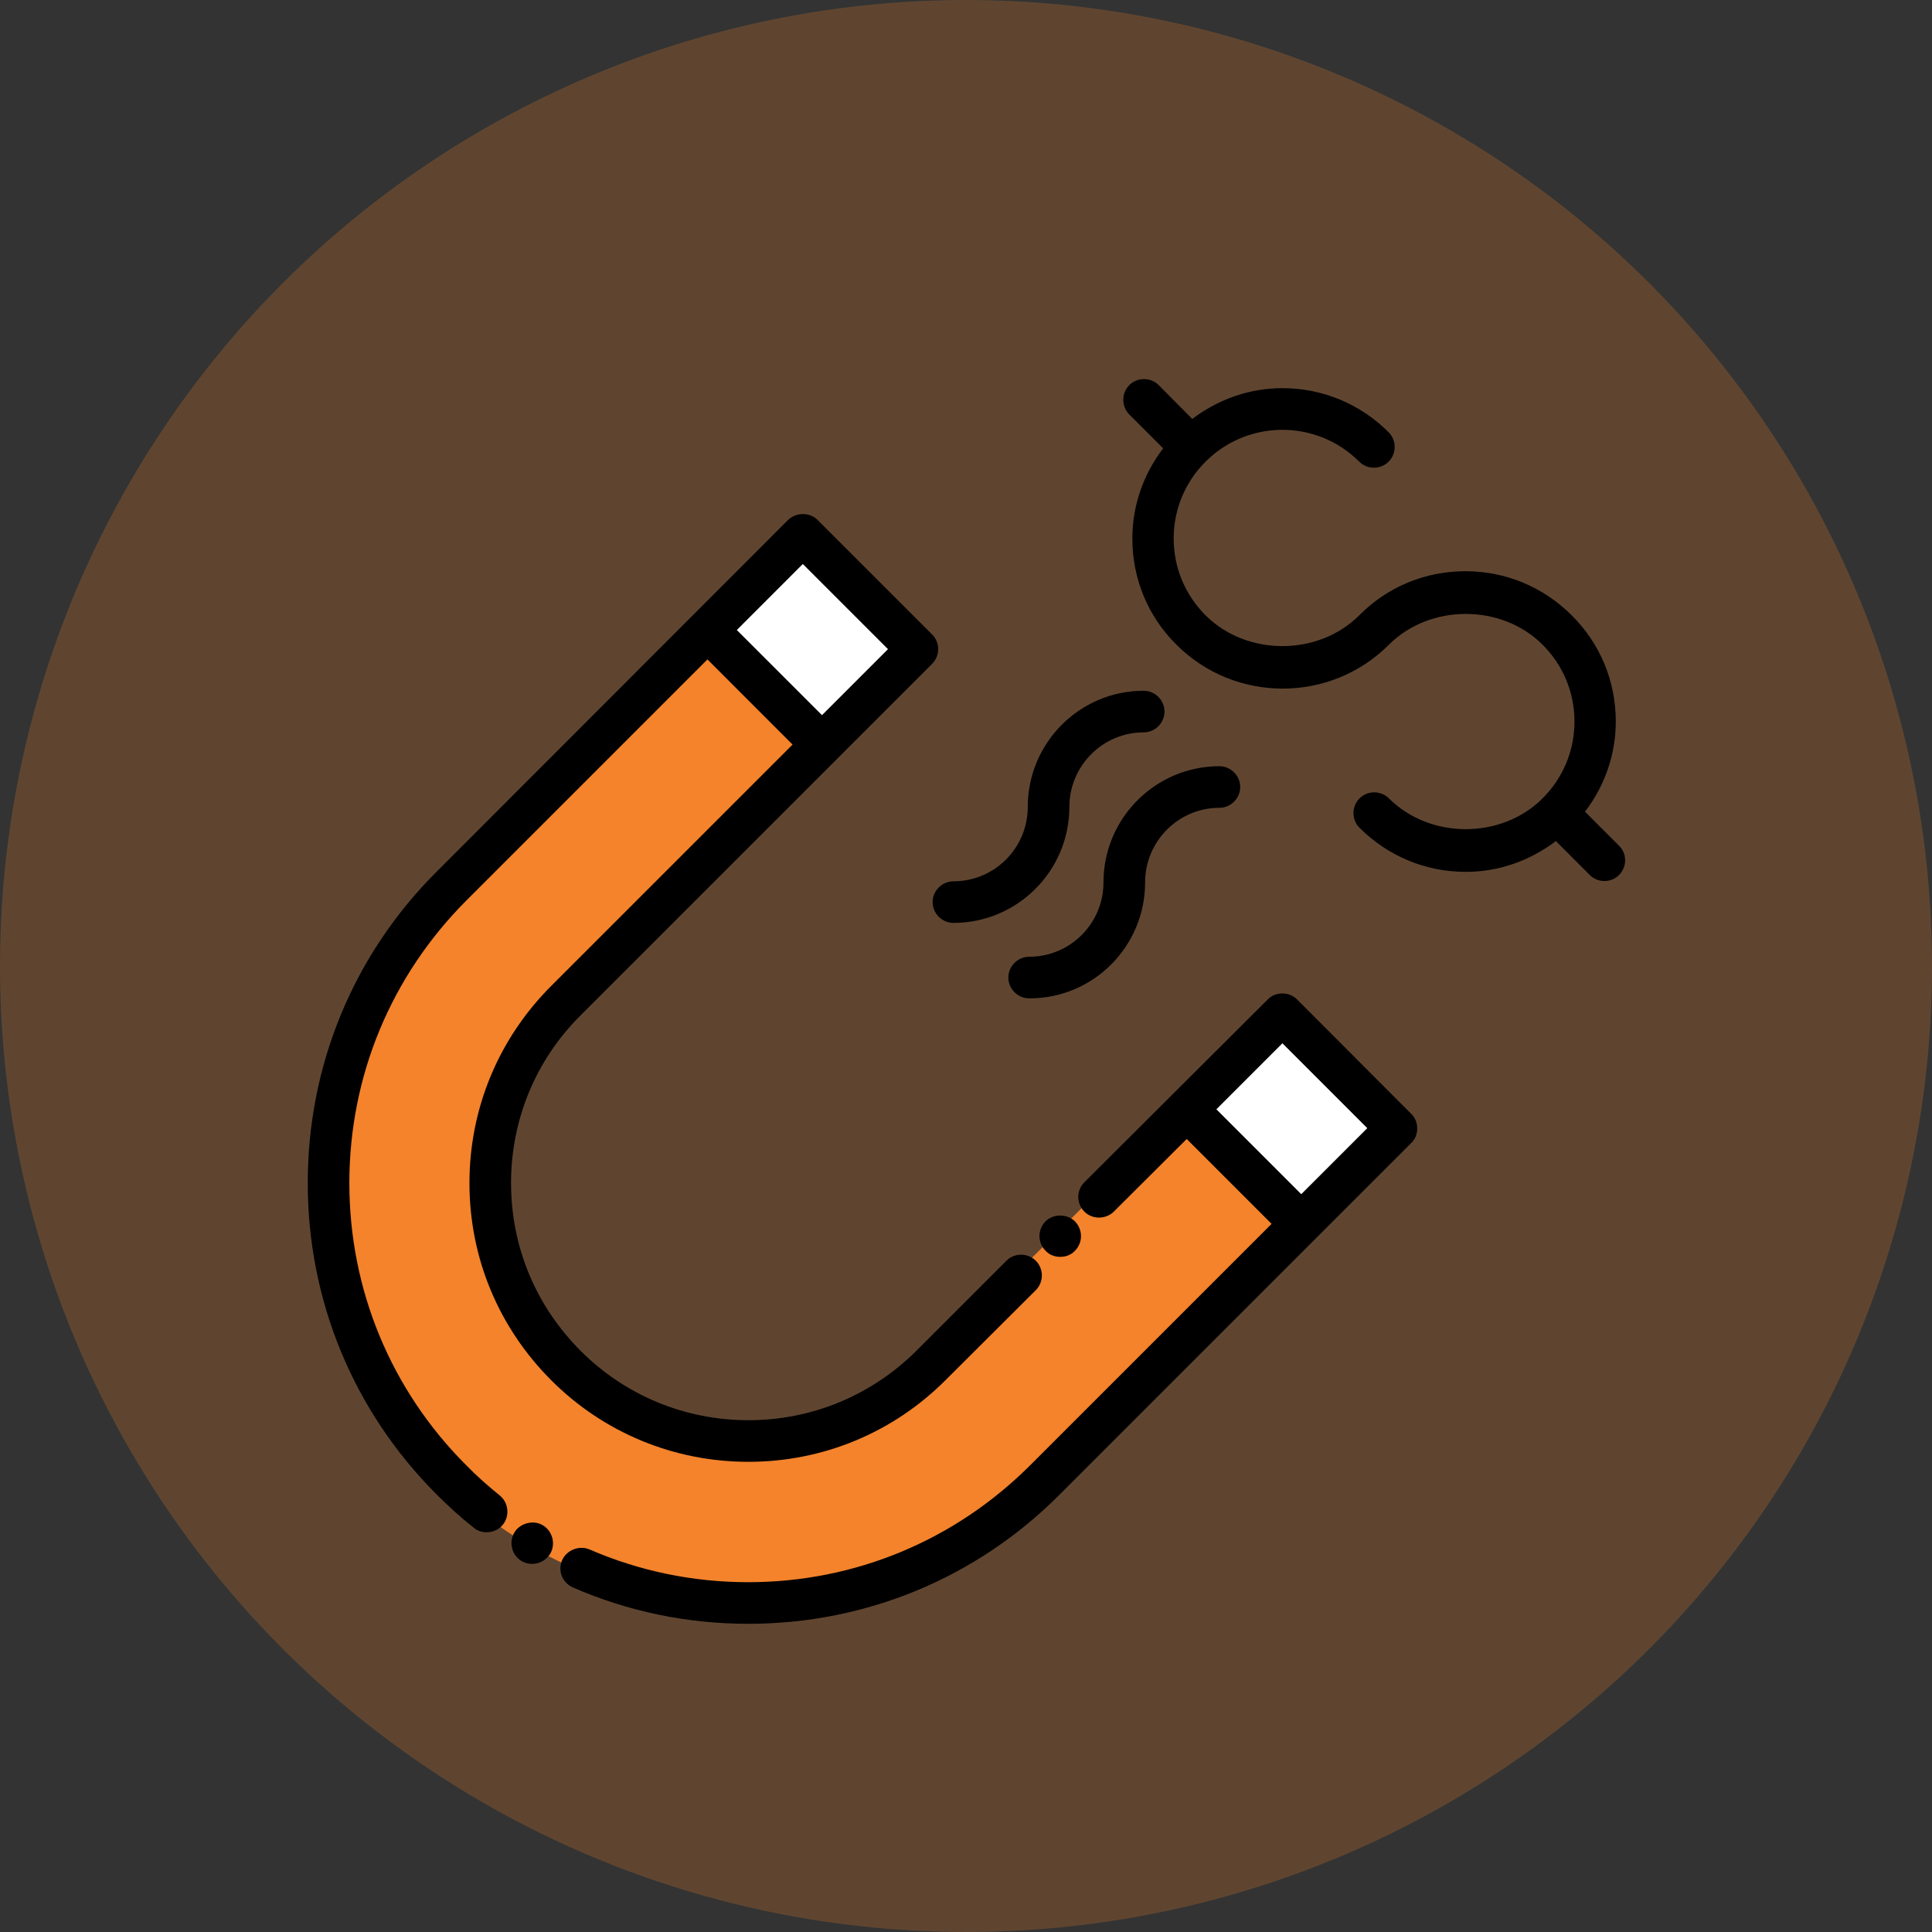
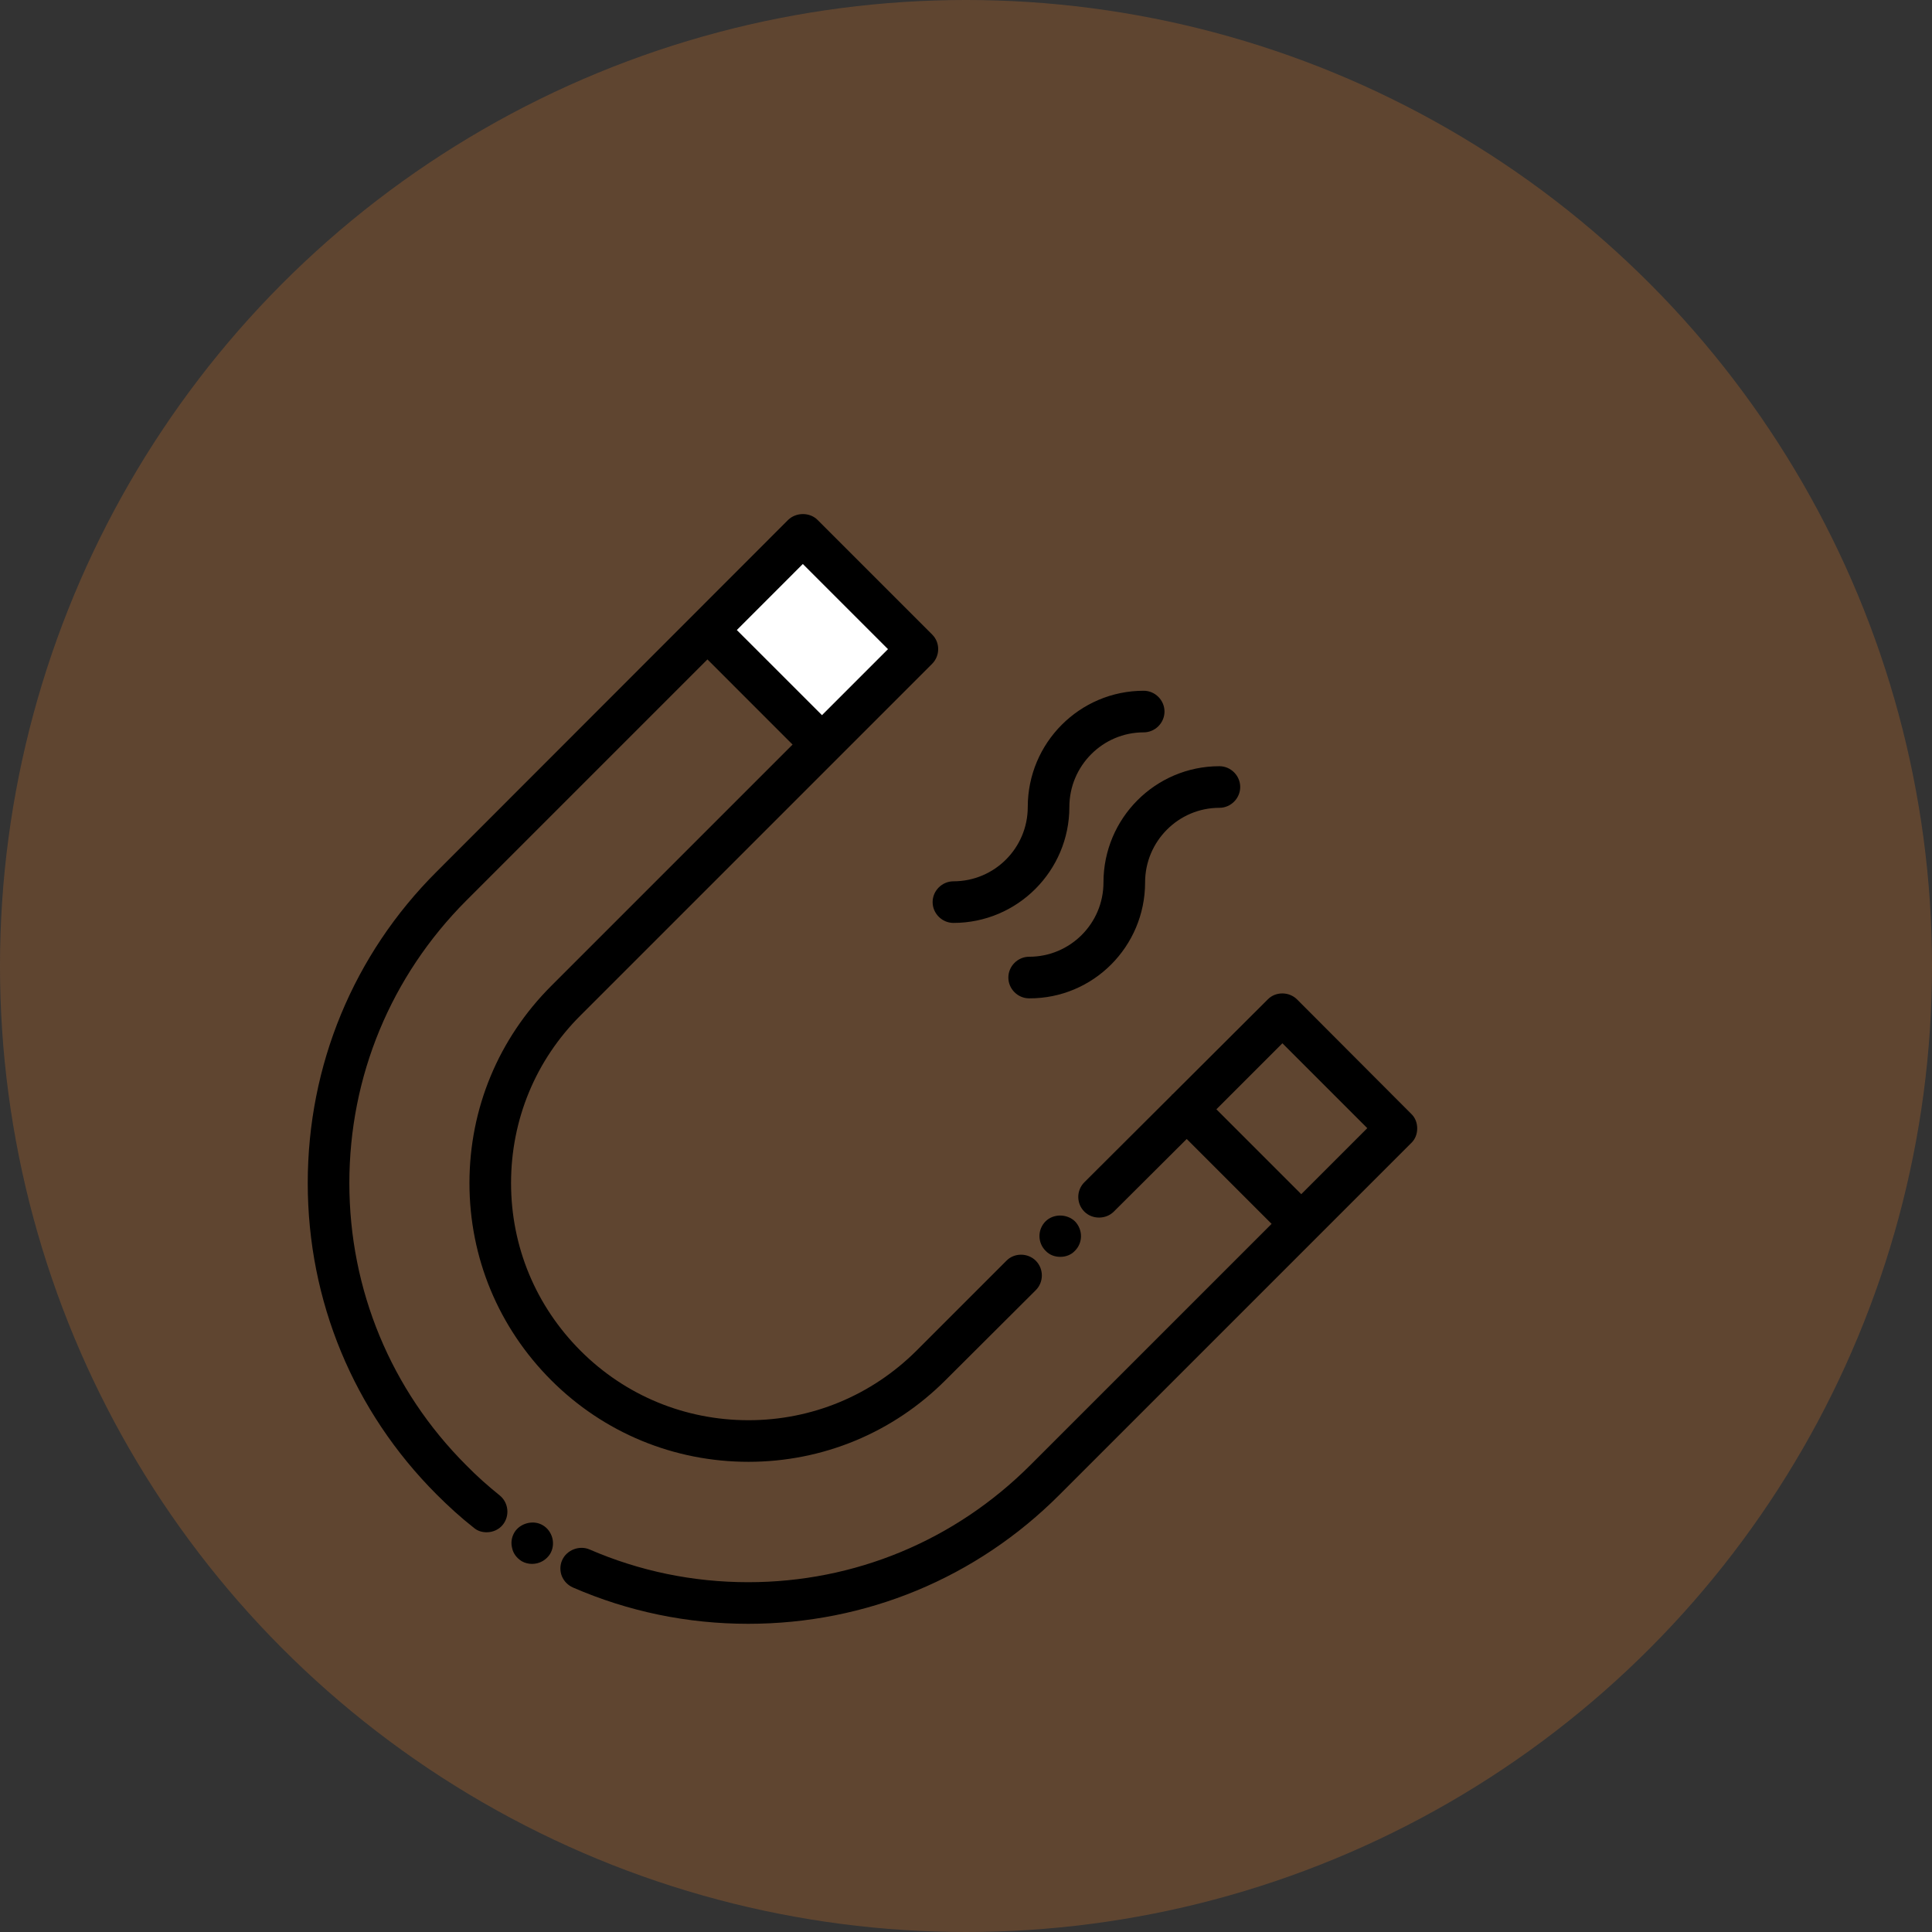
<svg xmlns="http://www.w3.org/2000/svg" width="90" height="90" viewBox="0 0 90 90" fill="none">
  <rect x="0" y="0" width="90" height="90" fill="#333333" stroke="none" />
  <circle cx="45" cy="45" r="45" fill="#F4832B" fill-opacity="0.23" />
  <path d="M37.079 24.904L32.639 29.344L37.965 34.671L42.405 30.23L37.079 24.904Z" fill="white" />
-   <path d="M43.046 63.614C38.356 68.304 30.72 68.291 26.043 63.614C21.352 58.924 21.352 51.301 26.043 46.611L37.968 34.685L32.645 29.362L20.719 41.287C13.083 48.923 13.083 61.314 20.719 68.95C24.544 72.775 29.544 74.674 34.544 74.674C39.557 74.674 44.558 72.762 48.369 68.95L60.295 57.025L54.972 51.701L43.046 63.614Z" fill="#F4832B" />
-   <path d="M59.415 47.245L54.975 51.685L60.301 57.011L64.741 52.571L59.415 47.245Z" fill="white" />
  <path d="M44.414 42.993C47.399 42.993 49.815 40.564 49.815 37.592C49.815 35.68 51.366 34.116 53.278 34.116C53.808 34.116 54.247 33.677 54.247 33.147C54.247 32.617 53.808 32.178 53.278 32.178C50.293 32.178 47.877 34.607 47.877 37.592C47.877 39.504 46.327 41.055 44.414 41.055C43.885 41.055 43.445 41.494 43.445 42.024C43.445 42.553 43.885 42.993 44.414 42.993Z" fill="black" />
  <path d="M53.343 41.106C53.343 39.194 54.893 37.631 56.805 37.631C57.335 37.631 57.774 37.191 57.774 36.662C57.774 36.132 57.335 35.693 56.805 35.693C53.821 35.693 51.404 38.122 51.404 41.106C51.404 43.019 49.854 44.569 47.942 44.569C47.412 44.569 46.973 45.008 46.973 45.538C46.973 46.068 47.412 46.507 47.942 46.507C50.926 46.52 53.343 44.091 53.343 41.106Z" fill="black" />
  <path d="M60.424 46.559C60.05 46.184 59.416 46.184 59.055 46.559L54.623 50.978C54.623 50.978 54.61 50.991 54.597 50.991C54.597 50.991 54.584 51.004 54.584 51.017L50.514 55.074C50.333 55.254 50.23 55.5 50.23 55.758C50.23 56.017 50.333 56.262 50.514 56.443C50.889 56.818 51.522 56.805 51.884 56.443C51.897 56.443 51.897 56.43 51.897 56.43L55.282 53.058L59.236 57.012L47.995 68.252C44.48 71.767 39.816 73.705 34.854 73.705C32.283 73.705 29.79 73.188 27.464 72.18C26.986 71.974 26.391 72.206 26.185 72.684C26.081 72.917 26.081 73.188 26.172 73.421C26.275 73.666 26.456 73.847 26.689 73.951C29.273 75.075 32.025 75.643 34.854 75.643C40.333 75.643 45.488 73.511 49.364 69.622L61.29 57.696L65.735 53.252C65.928 53.071 66.019 52.825 66.019 52.567C66.019 52.309 65.928 52.063 65.735 51.882L60.424 46.559ZM60.618 55.629L56.664 51.675L59.739 48.6L63.693 52.554L60.618 55.629Z" fill="black" />
  <path d="M48.422 57.58C48.422 57.839 48.525 58.084 48.706 58.265C48.887 58.459 49.133 58.549 49.391 58.549C49.649 58.549 49.895 58.459 50.076 58.265C50.45 57.89 50.45 57.283 50.076 56.895C49.701 56.534 49.068 56.534 48.706 56.895C48.525 57.076 48.422 57.322 48.422 57.58Z" fill="black" />
  <path d="M25.291 71.056C24.852 70.785 24.219 70.953 23.96 71.392C23.831 71.612 23.792 71.87 23.857 72.116C23.909 72.374 24.076 72.581 24.296 72.723C24.451 72.813 24.619 72.852 24.787 72.852C25.136 72.852 25.446 72.671 25.627 72.387C25.756 72.167 25.795 71.909 25.73 71.65C25.666 71.405 25.511 71.185 25.291 71.056Z" fill="black" />
  <path d="M23.277 69.661C22.747 69.234 22.218 68.769 21.714 68.252C18.212 64.751 16.274 60.074 16.274 55.112C16.274 50.138 18.212 45.474 21.714 41.959L32.955 30.718L36.921 34.685L25.68 45.926C23.225 48.381 21.869 51.637 21.869 55.112C21.869 58.588 23.225 61.844 25.68 64.299C28.122 66.741 31.391 68.097 34.867 68.097C38.33 68.097 41.598 66.741 44.04 64.299L48.252 60.1C48.627 59.725 48.627 59.105 48.252 58.73C47.878 58.355 47.245 58.355 46.883 58.73L42.684 62.929C40.591 65.009 37.813 66.159 34.867 66.159C31.908 66.159 29.13 65.009 27.05 62.929C24.957 60.836 23.807 58.071 23.807 55.112C23.807 52.153 24.957 49.376 27.05 47.295L43.42 30.925C43.601 30.744 43.704 30.498 43.704 30.24C43.704 29.969 43.601 29.736 43.42 29.555L38.084 24.219C37.722 23.857 37.089 23.857 36.714 24.219L20.344 40.602C16.468 44.466 14.336 49.621 14.336 55.112C14.336 60.591 16.468 65.746 20.344 69.622C20.9 70.178 21.481 70.707 22.075 71.172C22.243 71.315 22.45 71.379 22.67 71.379C22.967 71.379 23.251 71.25 23.432 71.017C23.755 70.604 23.69 69.997 23.277 69.661C23.29 69.661 23.29 69.661 23.277 69.661ZM37.399 26.273L41.366 30.24L38.291 33.315L34.324 29.349L37.399 26.273Z" fill="black" />
-   <path d="M75.412 39.388L73.836 37.812C74.753 36.61 75.27 35.15 75.27 33.612C75.27 31.739 74.546 29.982 73.216 28.664C71.898 27.346 70.14 26.609 68.267 26.609C66.394 26.609 64.636 27.333 63.318 28.664C61.406 30.576 58.073 30.576 56.16 28.664C55.204 27.708 54.675 26.442 54.675 25.085C54.675 23.728 55.204 22.462 56.16 21.506C58.137 19.529 61.342 19.529 63.318 21.506C63.693 21.881 64.313 21.881 64.688 21.506C65.063 21.131 65.063 20.511 64.688 20.136C63.37 18.818 61.613 18.082 59.739 18.082C58.202 18.082 56.755 18.599 55.54 19.516L53.977 17.94C53.602 17.565 52.982 17.565 52.607 17.94C52.233 18.314 52.233 18.935 52.607 19.309L54.184 20.886C53.266 22.087 52.749 23.547 52.749 25.085C52.749 26.958 53.473 28.715 54.804 30.033C57.53 32.76 61.975 32.76 64.701 30.033C66.613 28.121 69.947 28.121 71.859 30.033C72.815 30.989 73.345 32.256 73.345 33.612C73.345 34.969 72.815 36.235 71.859 37.191C69.947 39.104 66.613 39.104 64.701 37.191C64.326 36.817 63.706 36.817 63.331 37.191C62.957 37.566 62.957 38.186 63.331 38.561C64.649 39.879 66.406 40.615 68.28 40.615C69.817 40.615 71.264 40.099 72.479 39.181L74.055 40.758C74.249 40.951 74.495 41.042 74.74 41.042C74.986 41.042 75.231 40.951 75.425 40.758C75.8 40.37 75.8 39.763 75.412 39.388Z" fill="black" />
</svg>